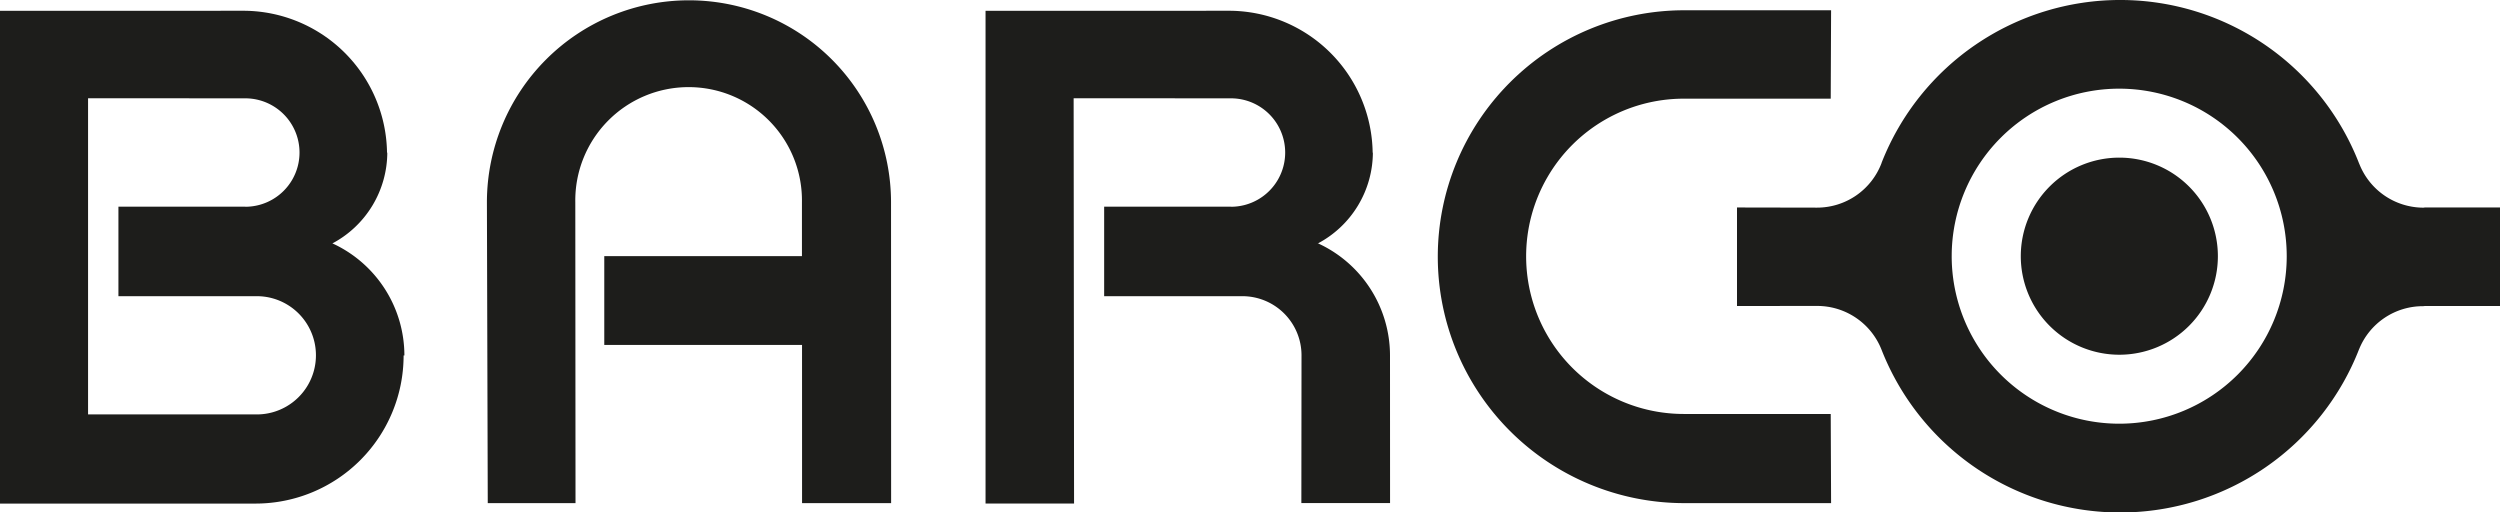
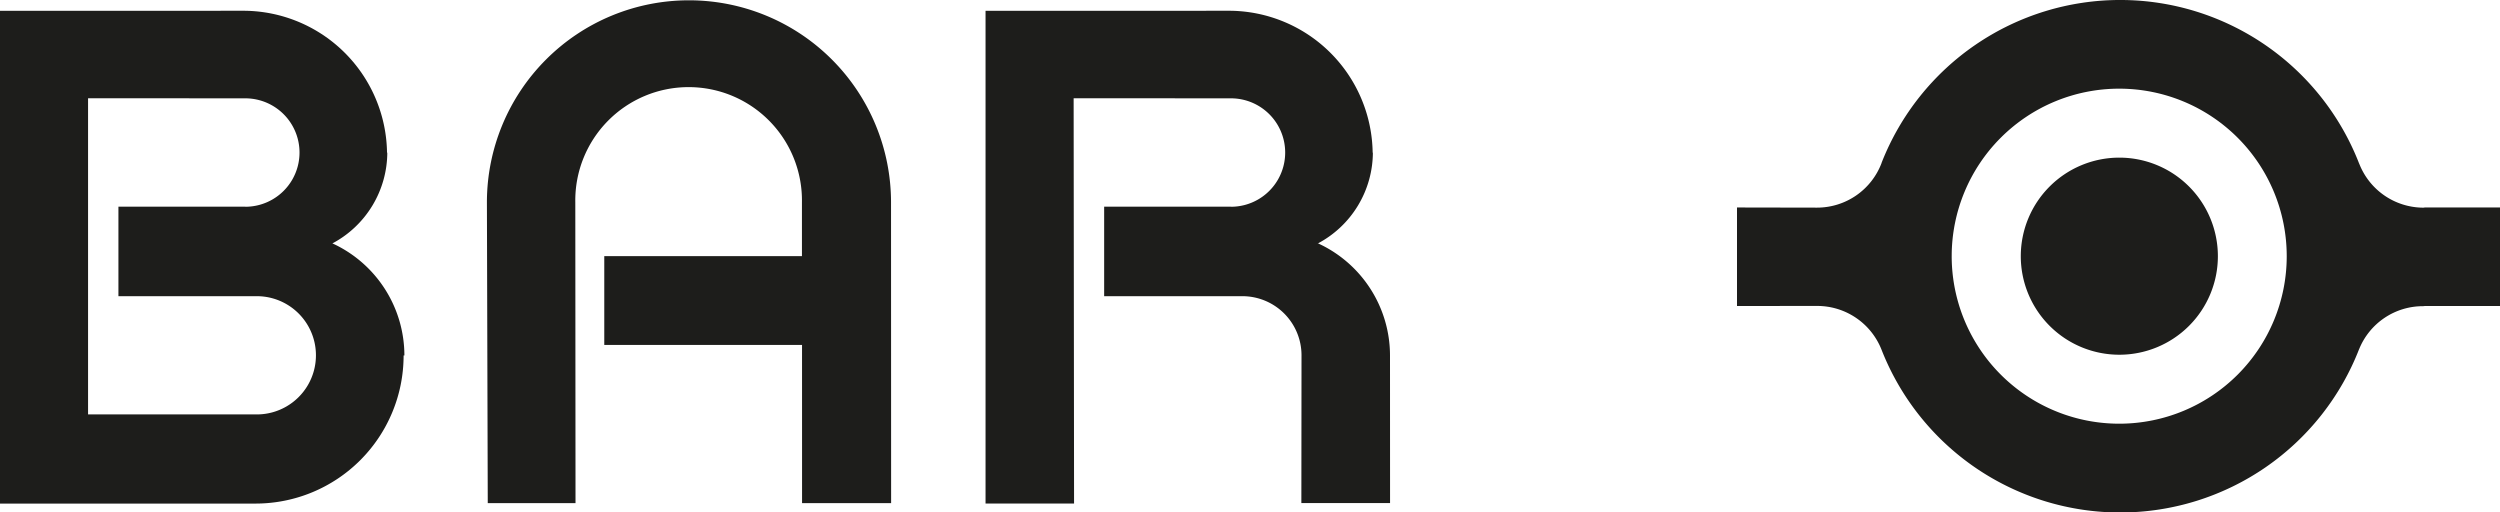
<svg xmlns="http://www.w3.org/2000/svg" viewBox="0 0 82.5 16.912">
  <defs>
    <style>.cls-1{fill:#1d1d1b;fill-rule:evenodd;}</style>
  </defs>
  <g id="Layer_2" data-name="Layer 2">
    <g id="B2C_-_Portada_Resumen_-_4_x_4_-_Marcas_-_1" data-name="B2C - Portada Resumen - 4 x 4 - Marcas - 1">
      <path class="cls-1" d="M8.475,13.676a1.951,1.951,0,0,0,0-3.902H3.908V6.819H8.085l.01.004a1.789,1.789,0,1,0,0-3.578L2.906,3.242V13.676Zm2.492-5.646a4.075,4.075,0,0,1,2.378,3.7h-.04l.014.001a4.886,4.886,0,0,1-4.88,4.887H0V.357H2.925L8.056.355a4.749,4.749,0,0,1,4.716,4.705l.009-.043a3.412,3.412,0,0,1-1.826,3.023l.013-.011Z" />
      <path class="cls-1" d="M26.468,16.603l-.001-5.221H19.941V8.453h6.523V6.676a3.74,3.74,0,1,0-7.479,0l.007,9.927H16.096l-.028-9.925a6.668,6.668,0,0,1,13.336,0l.003,9.925ZM43.477,8.04l.014-.011a4.073,4.073,0,0,1,2.379,3.7l.002,4.873H42.945l.005-4.876A1.952,1.952,0,0,0,40.998,9.774H36.437V6.819h4.173l.012.004a1.789,1.789,0,0,0,0-3.578L35.43,3.242l.014,13.375H32.523V.357h2.928L40.582.355a4.749,4.749,0,0,1,4.716,4.705l.007-.043a3.413,3.413,0,0,1-1.827,3.023Z" />
-       <path class="cls-1" d="M55.579,16.603a8.132,8.132,0,0,1,0-16.264H60.426l-.012,2.917H55.565a5.202,5.202,0,1,0,0,10.405h4.849l.012,2.942Z" />
      <path class="cls-1" d="M69.936,13.982a5.528,5.528,0,1,0-5.53-5.53,5.529,5.529,0,0,0,5.53,5.53Zm0-2.276a3.252,3.252,0,1,0-3.25-3.253,3.252,3.252,0,0,0,3.25,3.253Zm-7.844-6.332a8.457,8.457,0,0,1,15.765.038l-.006-.02a2.278,2.278,0,0,0,2.127,1.461l.043-.007H82.5v3.252H80.022l-.06.006a2.27,2.27,0,0,0-2.109,1.414l.007-.021a8.46,8.46,0,0,1-15.764.057,2.281,2.281,0,0,0-2.125-1.458l-2.65.002V6.847l2.642.005a2.276,2.276,0,0,0,2.131-1.478Z" />
    </g>
  </g>
</svg>